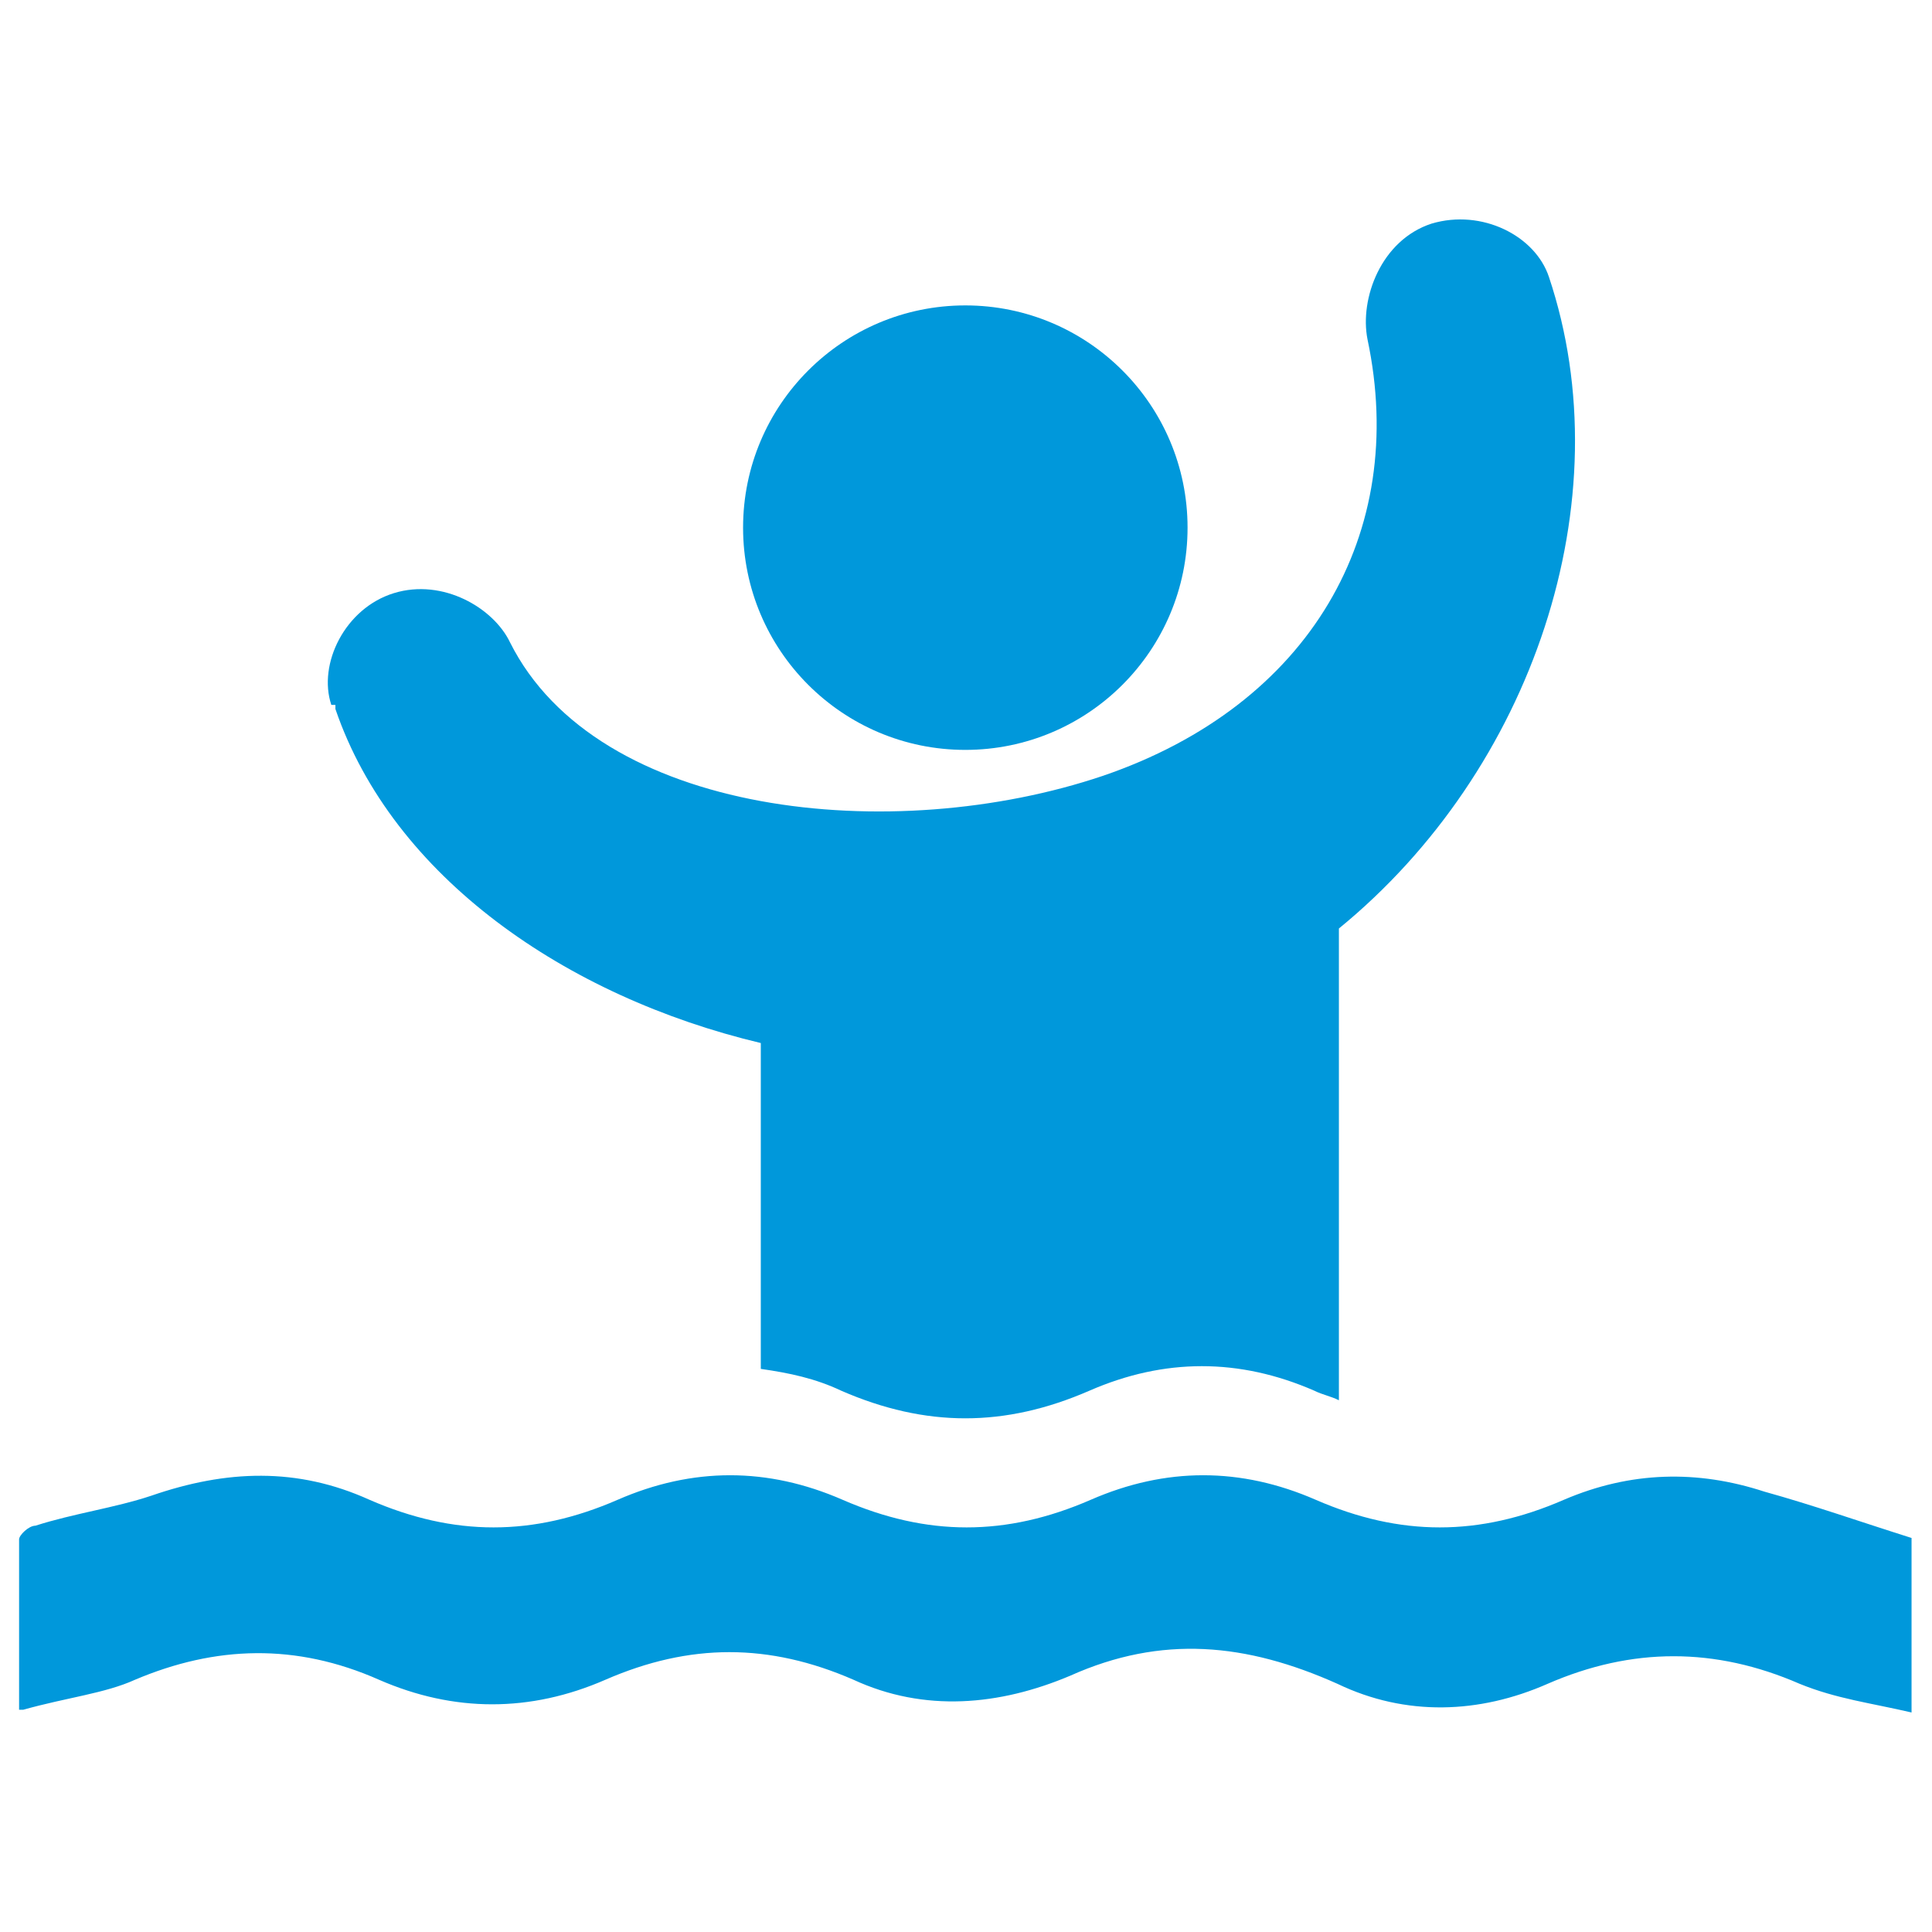
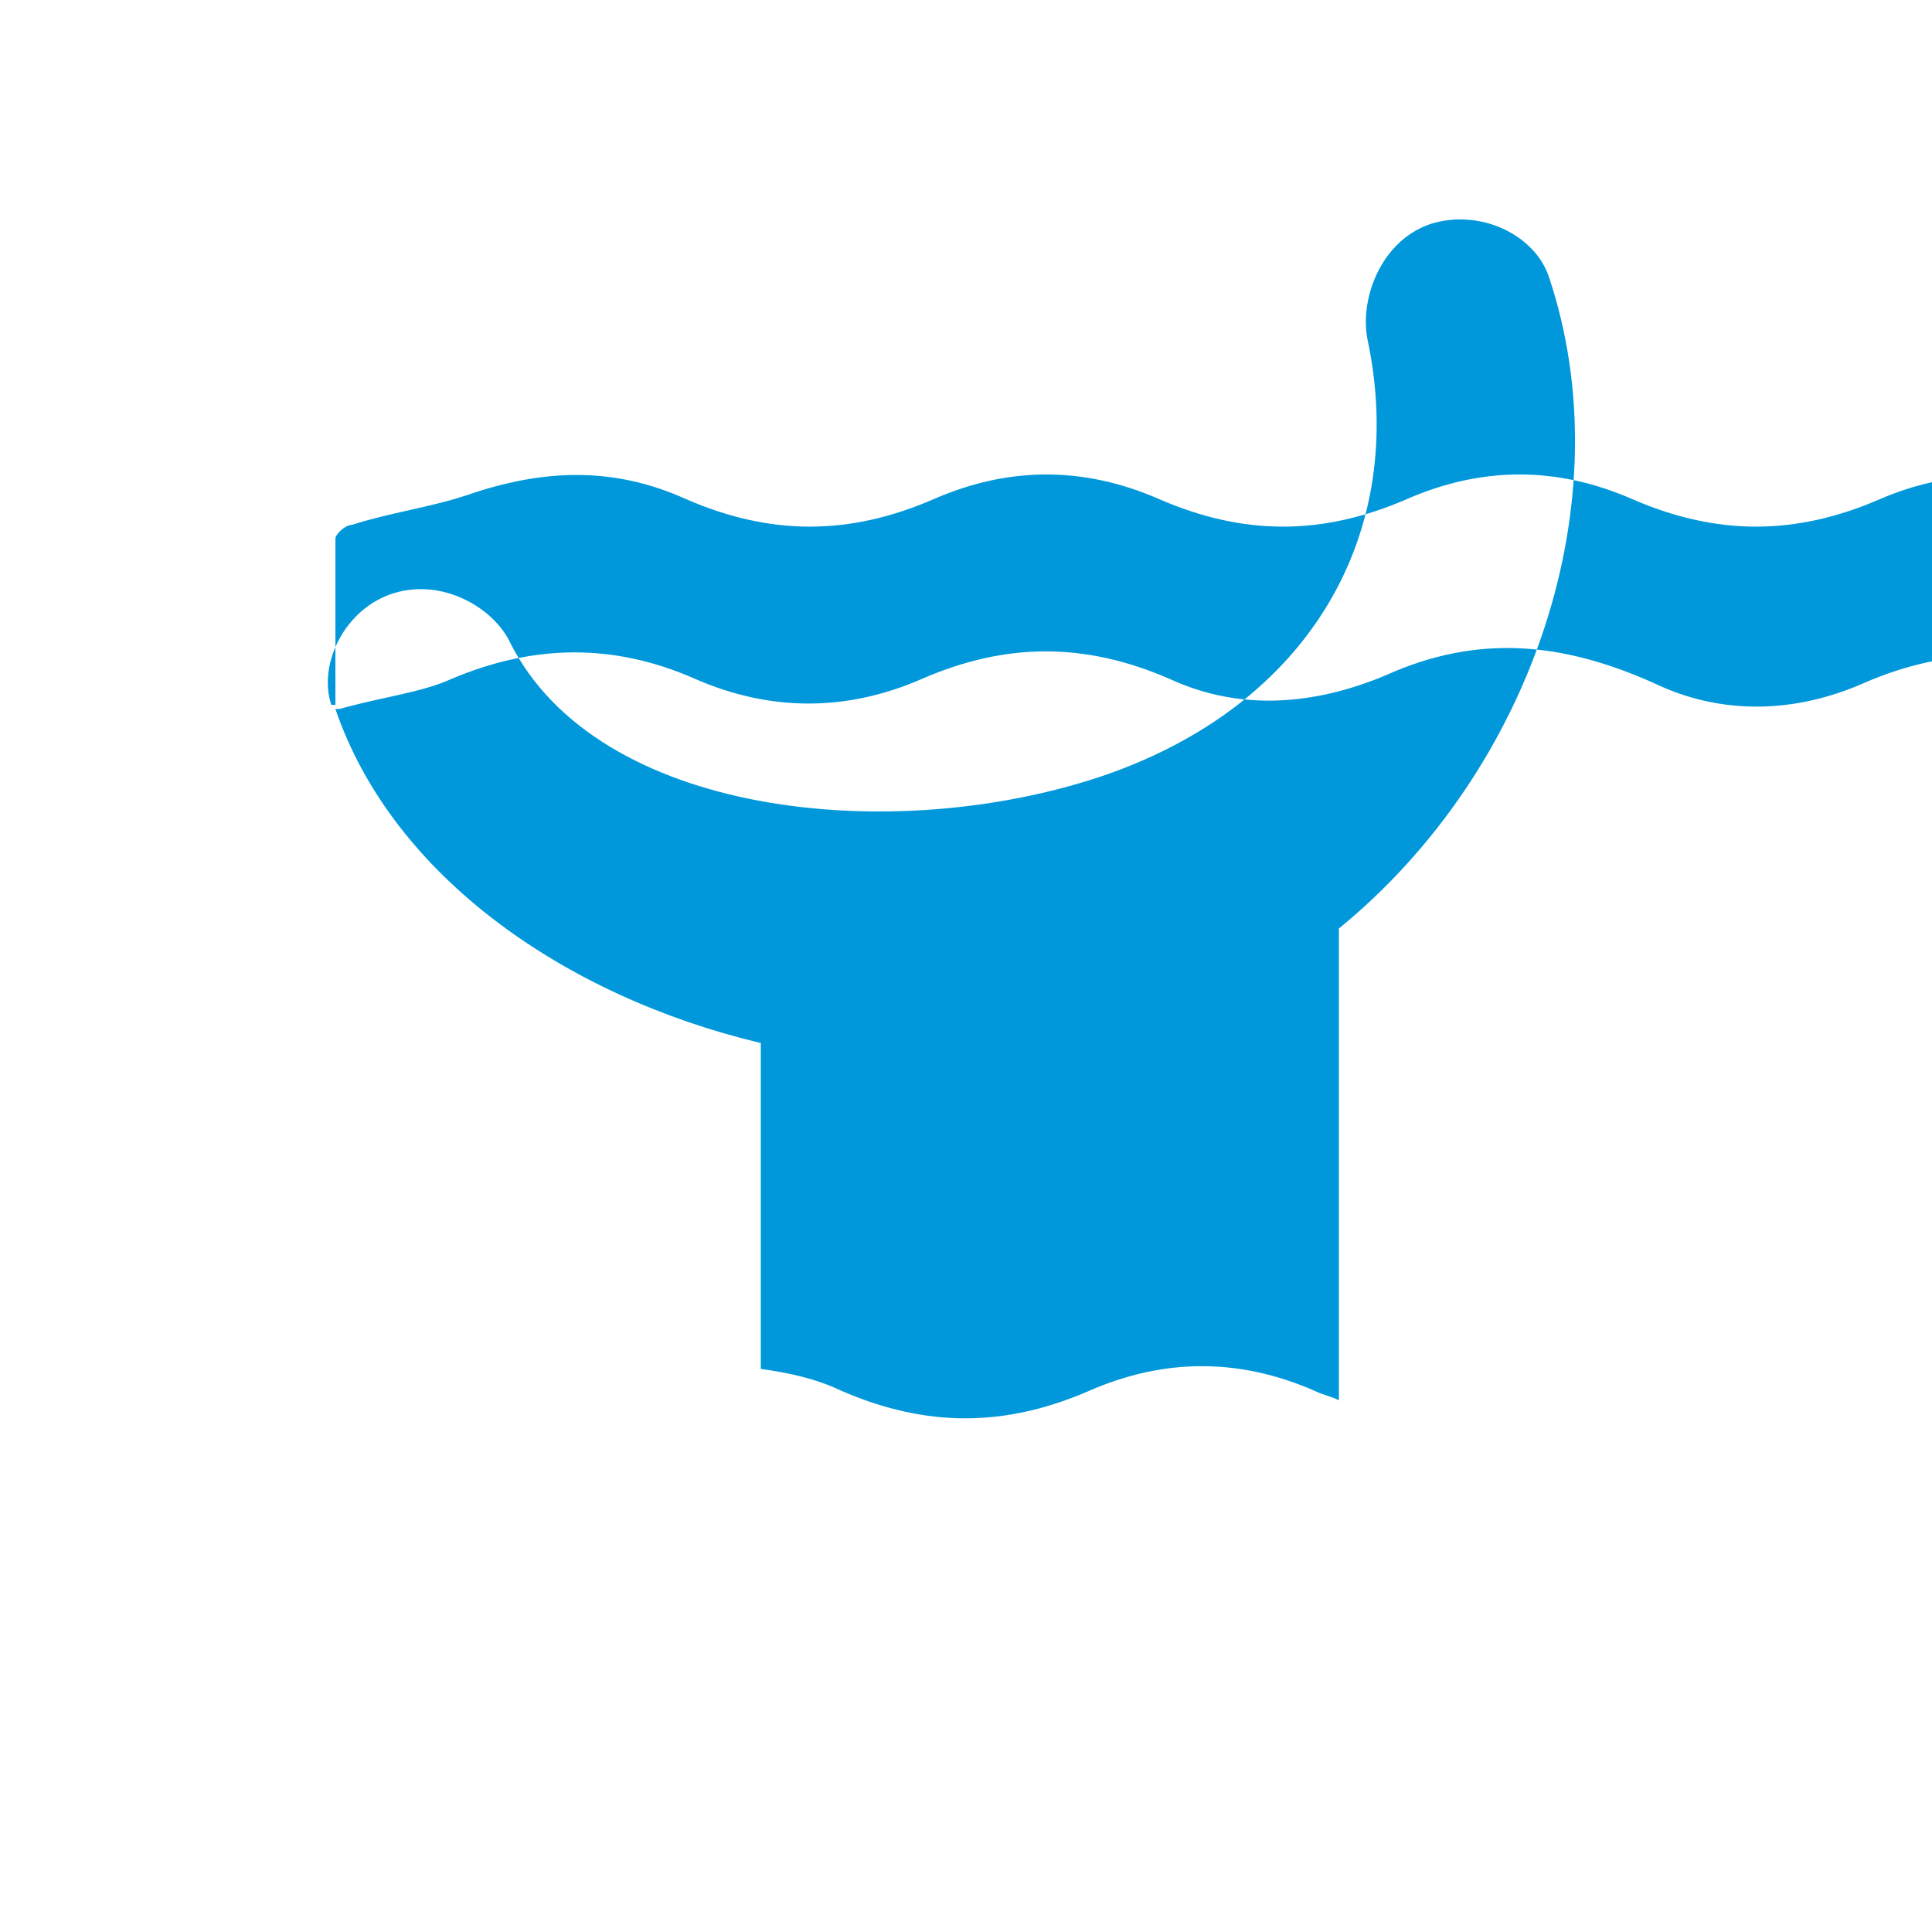
<svg xmlns="http://www.w3.org/2000/svg" id="Ebene_1" version="1.1" viewBox="0 0 141.7 141.7">
  <defs>
    <style>
      .st0 {
        fill: #0098db;
      }
    </style>
  </defs>
-   <path class="st0" d="M70.8,22.4c9,0,16.3,7.3,16.3,16.3s-7.3,16.3-16.3,16.3-16.3-7.3-16.3-16.3,7.3-16.3,16.3-16.3" />
-   <path class="st0" d="M24.6,52c4.2,12.3,16.9,21.1,31.2,24.5v23.9c2.1.3,4,.7,5.9,1.6,6.2,2.7,12,2.7,18.2,0,5.5-2.4,11-2.4,16.5,0,.6.3,1.2.4,1.8.7v-34.6c14.2-11.6,20.9-31.4,15.4-47.8h0c-1-3-4.9-5-8.6-3.9-3.7,1.2-5.3,5.5-4.7,8.5h0c3,14.2-4.2,26.8-19.4,32-15.4,5.2-37.1,3-43.5-9.8h0c-1.2-2.5-4.9-4.7-8.5-3.6s-5.6,5.2-4.6,8.2h.3v.3ZM1.4,125.4v-12.5c0-.3.7-1,1.2-1,2.8-.9,5.8-1.3,8.5-2.2,5.5-1.9,10.7-2.1,16,.3,6.2,2.7,12,2.7,18.2,0,5.5-2.4,11-2.4,16.5,0,6.2,2.7,12,2.7,18.2,0,5.5-2.4,11-2.4,16.5,0,6.2,2.7,12,2.7,18.2,0,4.9-2.1,9.8-2.2,14.7-.6,3.6,1,7,2.2,10.8,3.4v12.8c-3-.7-5.5-1-8.2-2.1-6.2-2.7-12.3-2.7-18.5,0-5,2.2-10.4,2.4-15.4,0-6.7-3-12.9-3.6-19.6-.6-5.2,2.2-10.7,2.7-15.9.3-6.2-2.7-12-2.7-18.2,0-5.5,2.4-11.1,2.4-16.6,0-6.1-2.7-12-2.5-17.9,0-2.2,1-5,1.3-8.2,2.2" />
+   <path class="st0" d="M24.6,52c4.2,12.3,16.9,21.1,31.2,24.5v23.9c2.1.3,4,.7,5.9,1.6,6.2,2.7,12,2.7,18.2,0,5.5-2.4,11-2.4,16.5,0,.6.3,1.2.4,1.8.7v-34.6c14.2-11.6,20.9-31.4,15.4-47.8h0c-1-3-4.9-5-8.6-3.9-3.7,1.2-5.3,5.5-4.7,8.5h0c3,14.2-4.2,26.8-19.4,32-15.4,5.2-37.1,3-43.5-9.8h0c-1.2-2.5-4.9-4.7-8.5-3.6s-5.6,5.2-4.6,8.2h.3v.3Zv-12.5c0-.3.7-1,1.2-1,2.8-.9,5.8-1.3,8.5-2.2,5.5-1.9,10.7-2.1,16,.3,6.2,2.7,12,2.7,18.2,0,5.5-2.4,11-2.4,16.5,0,6.2,2.7,12,2.7,18.2,0,5.5-2.4,11-2.4,16.5,0,6.2,2.7,12,2.7,18.2,0,4.9-2.1,9.8-2.2,14.7-.6,3.6,1,7,2.2,10.8,3.4v12.8c-3-.7-5.5-1-8.2-2.1-6.2-2.7-12.3-2.7-18.5,0-5,2.2-10.4,2.4-15.4,0-6.7-3-12.9-3.6-19.6-.6-5.2,2.2-10.7,2.7-15.9.3-6.2-2.7-12-2.7-18.2,0-5.5,2.4-11.1,2.4-16.6,0-6.1-2.7-12-2.5-17.9,0-2.2,1-5,1.3-8.2,2.2" />
</svg>